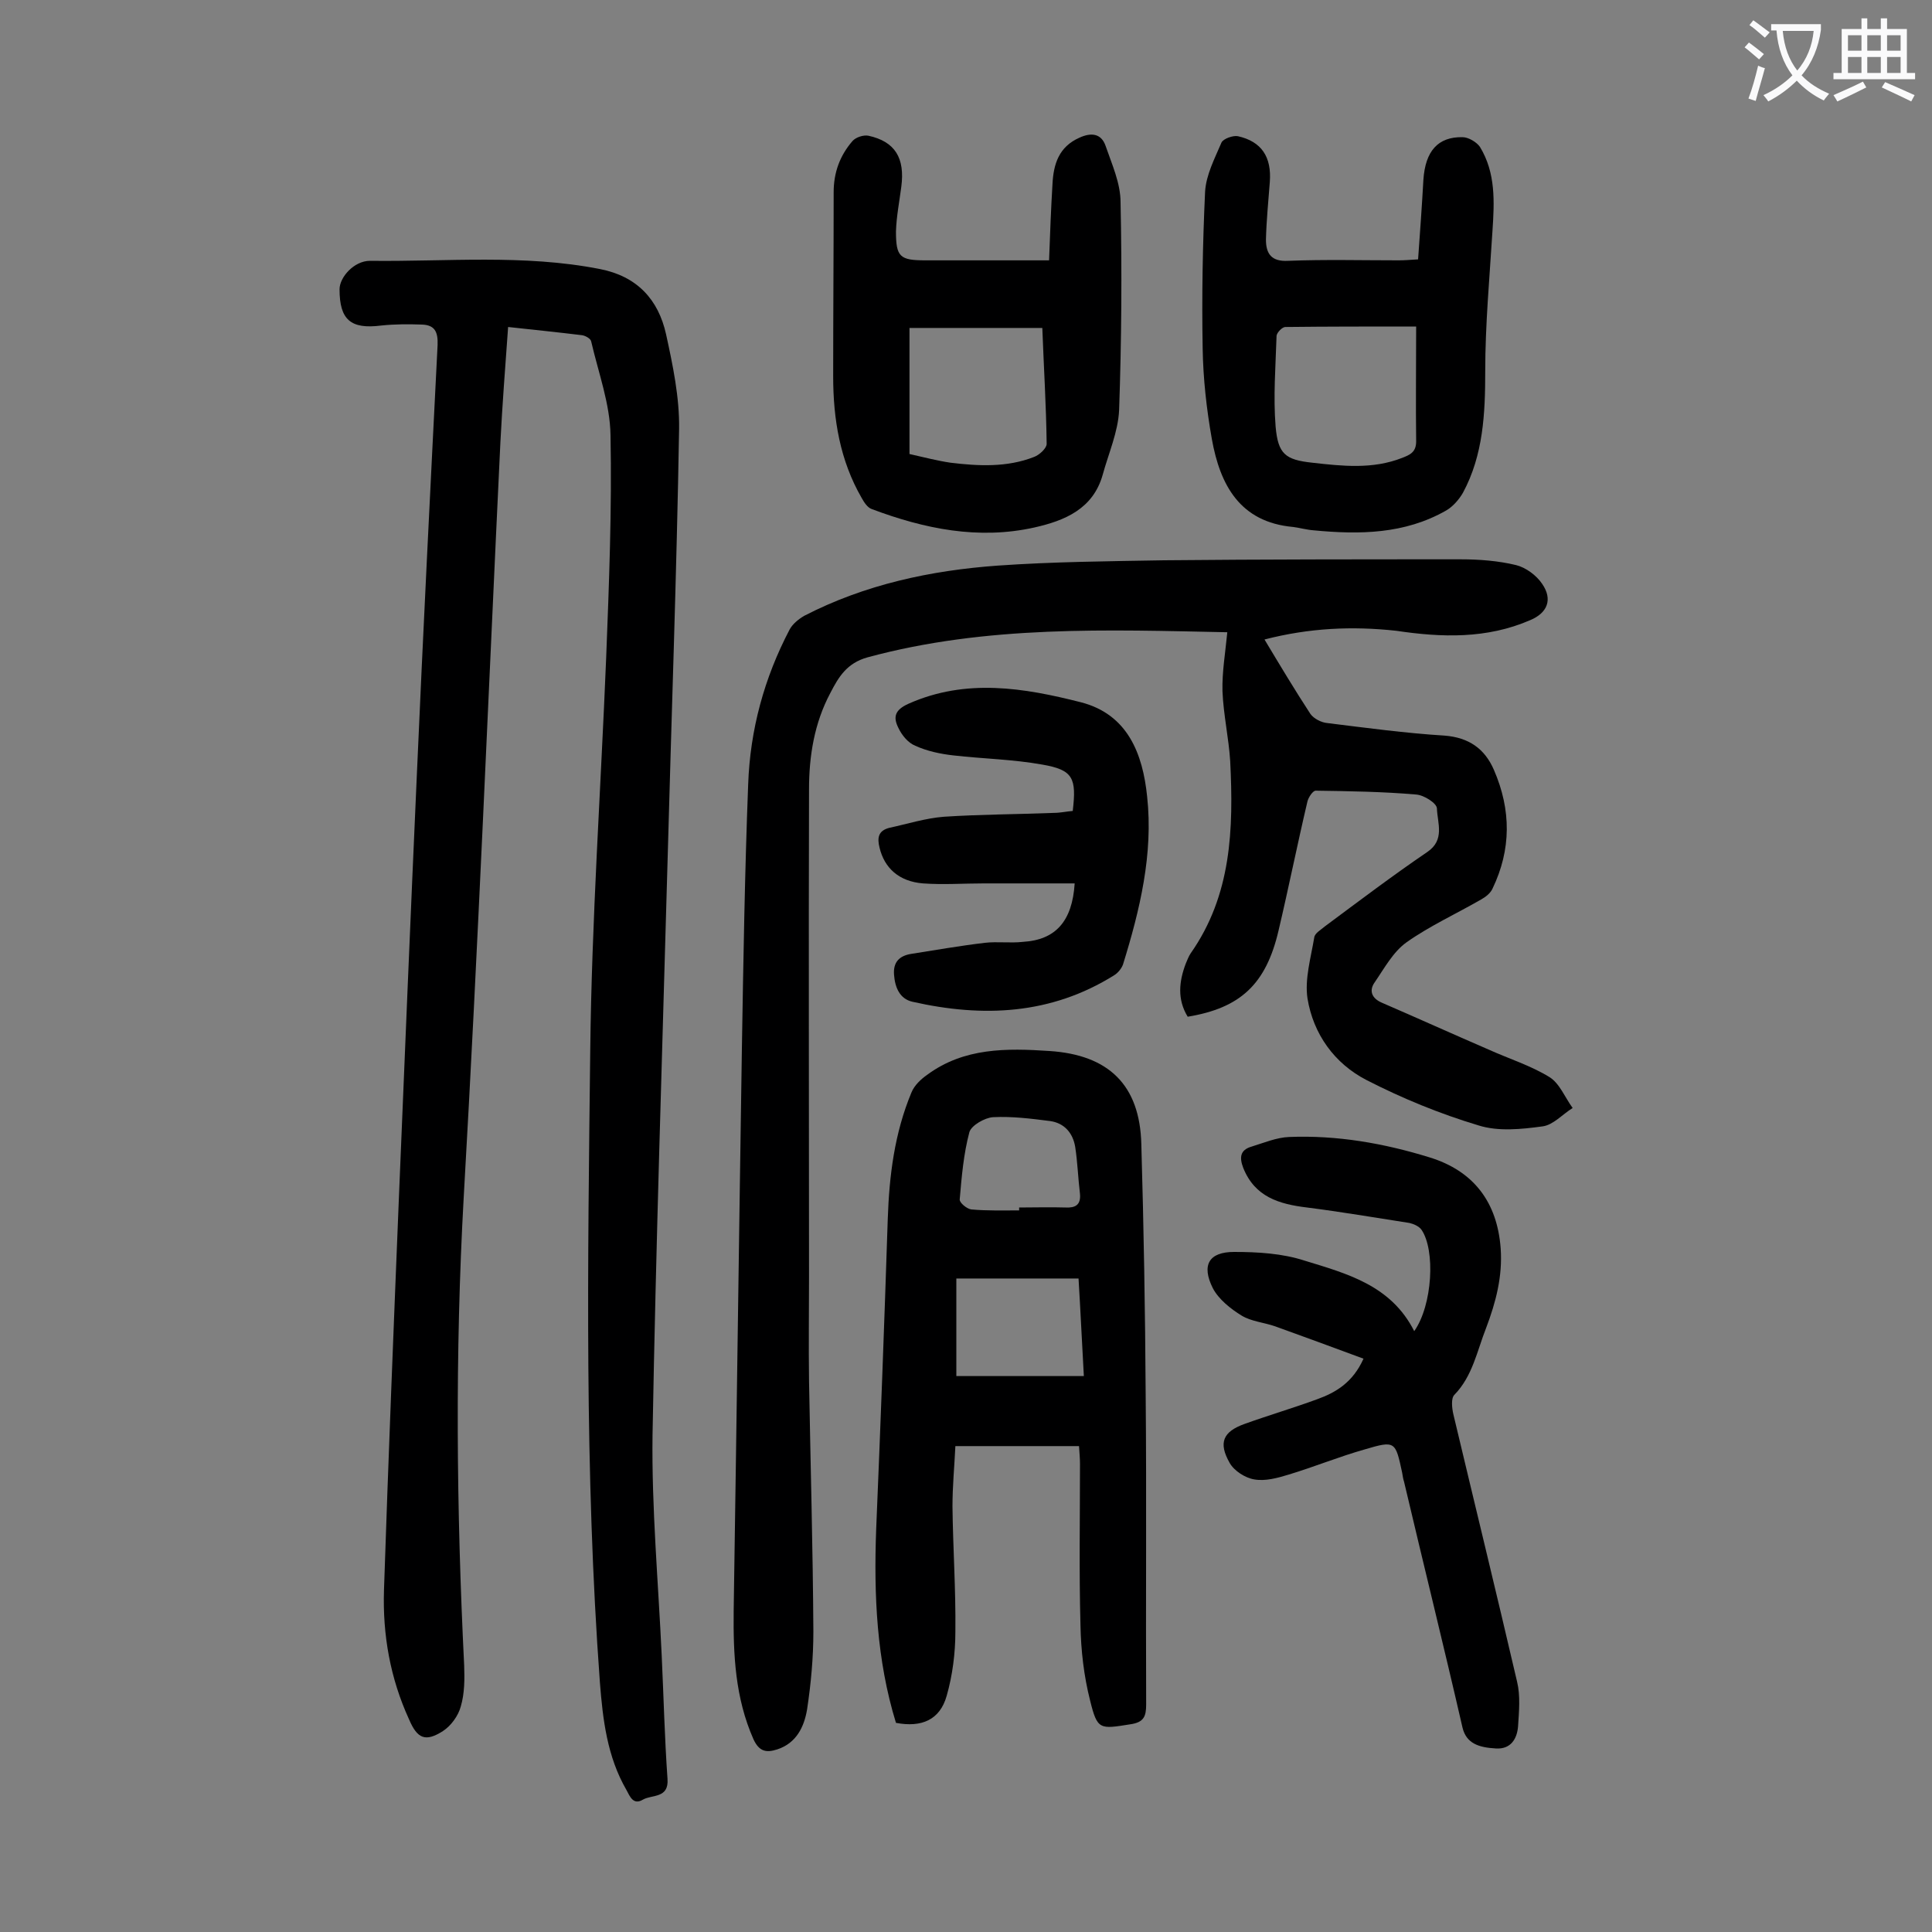
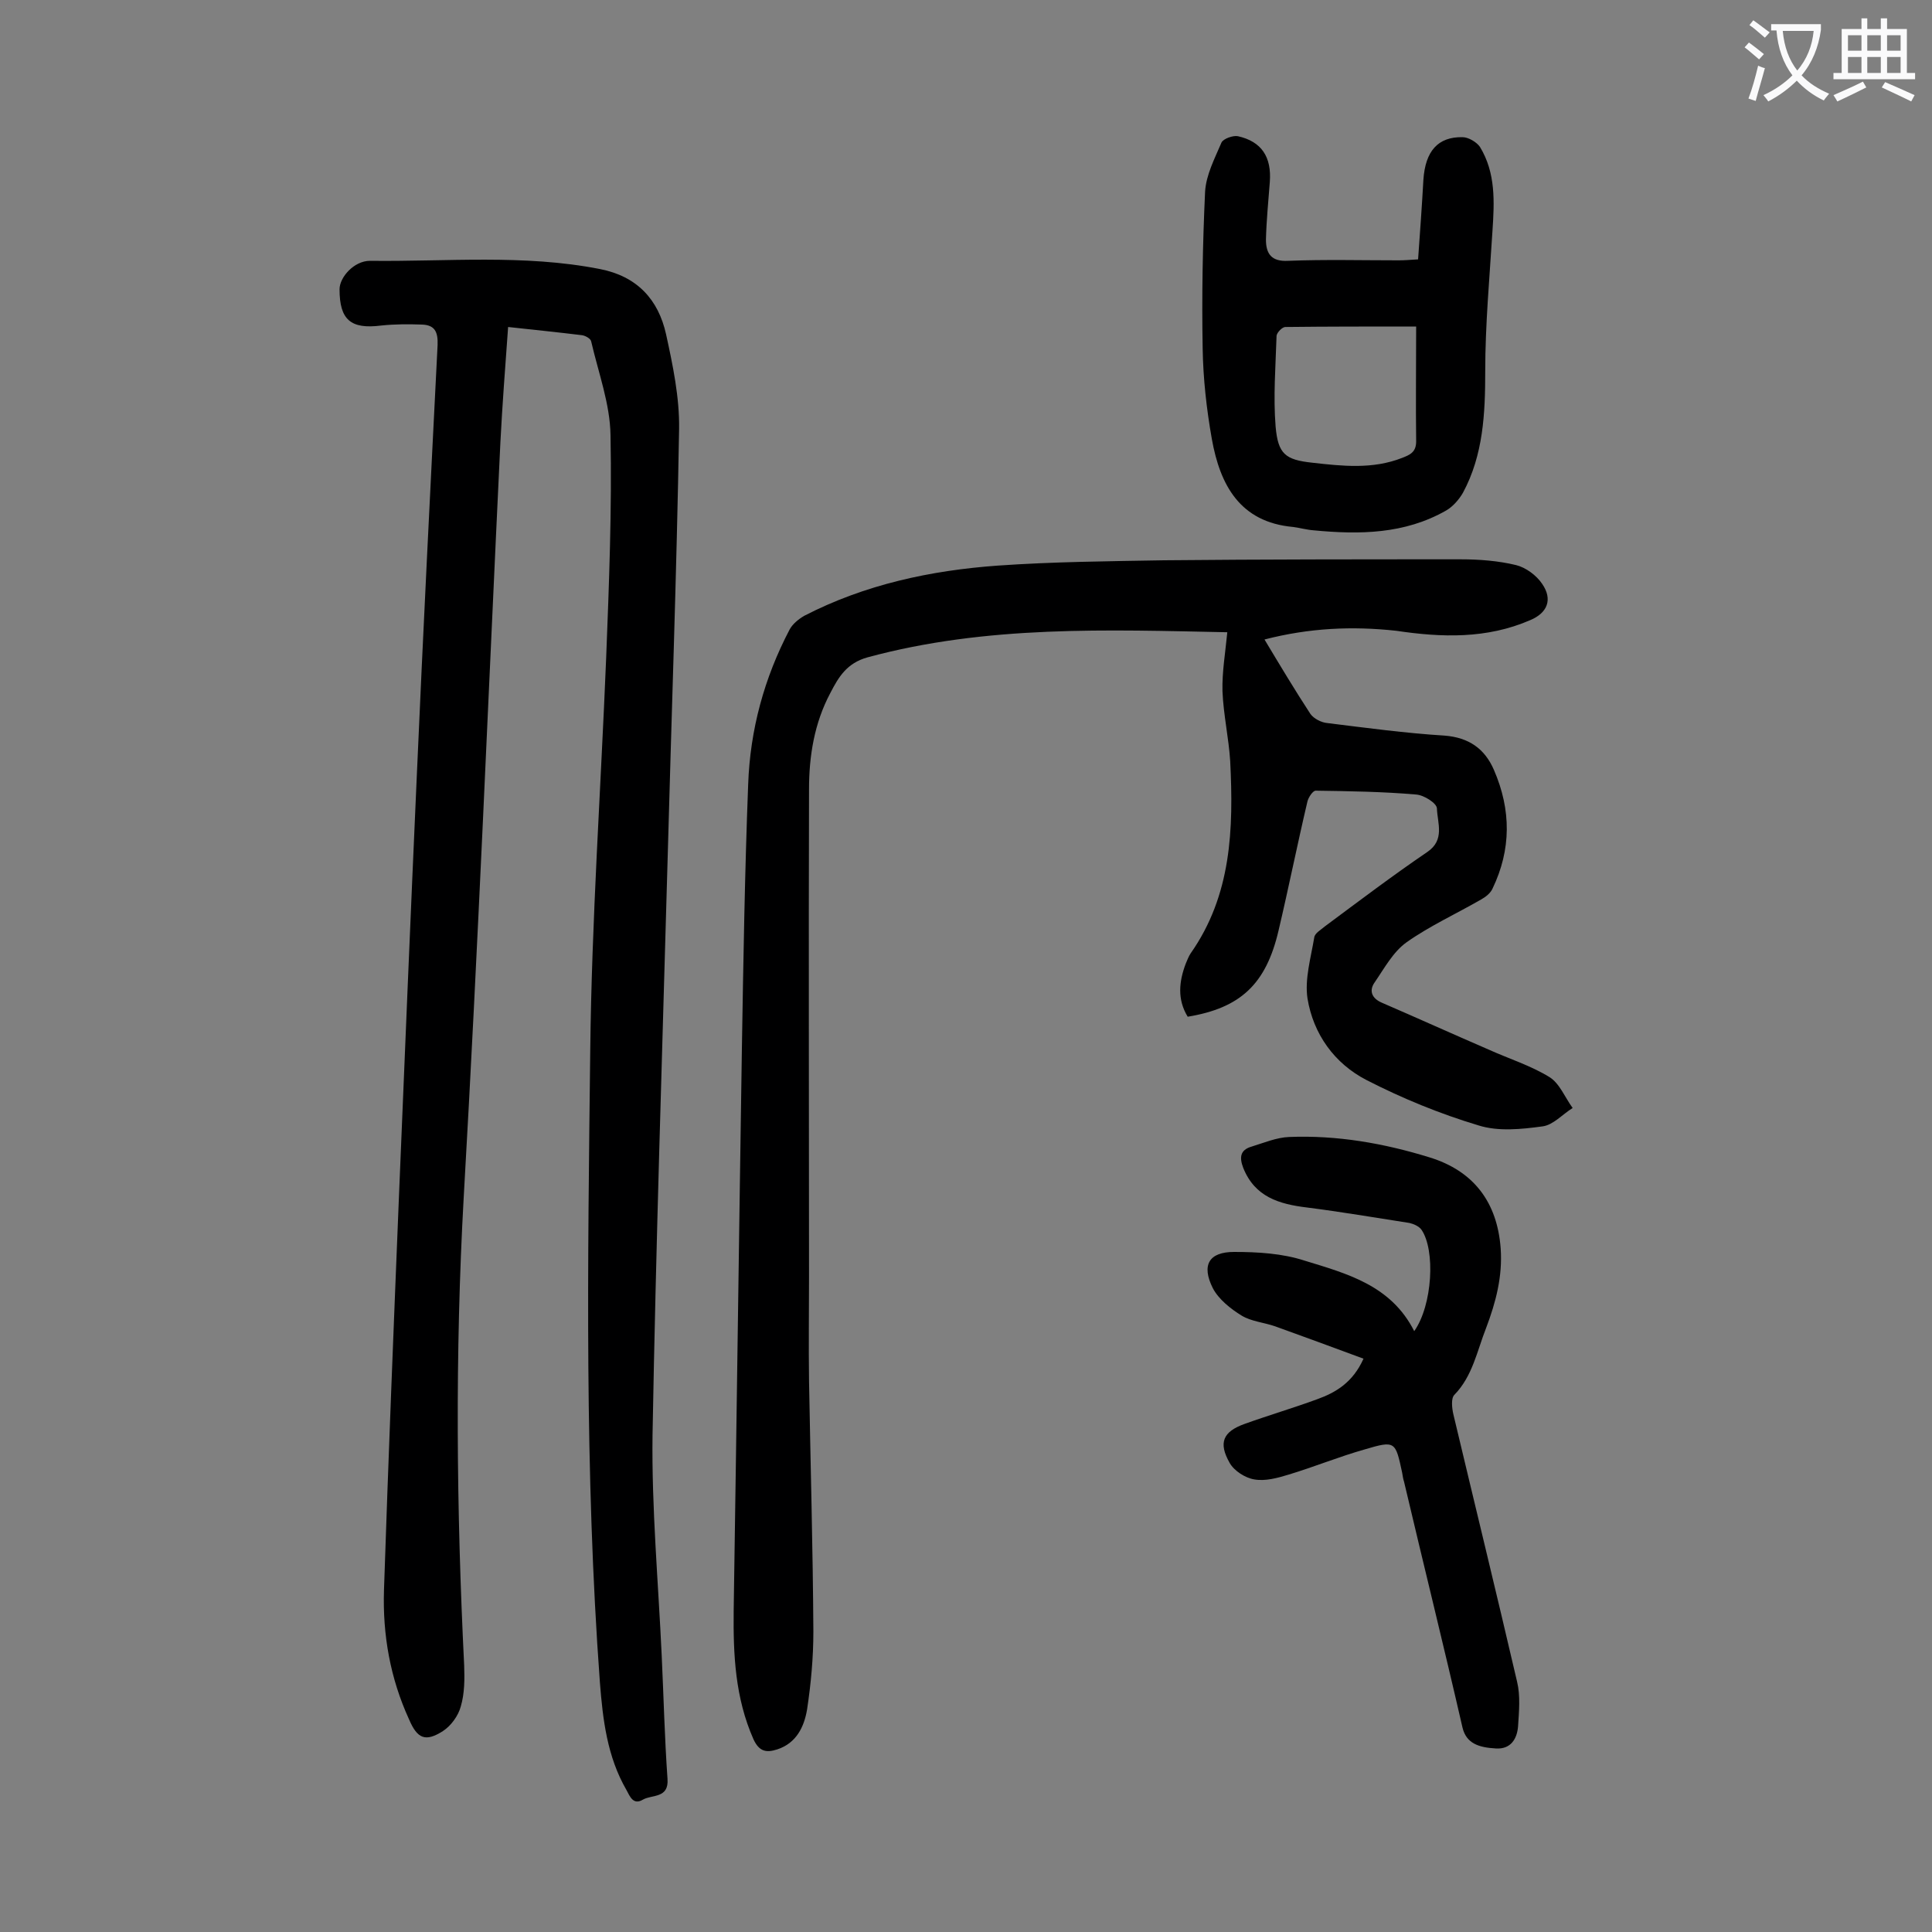
<svg xmlns="http://www.w3.org/2000/svg" enable-background="new 0 0 400 400" viewBox="0 0 400 400">
  <rect x="0" y="0" width="400" height="400" fill="#808080" stroke="none" />
  <g fill="#000001">
    <path d="m105.2 67.7c-.6 8.3-1.2 16.1-1.6 23.9-2.5 52.2-4.6 104.3-7.6 156.4-1.8 32.3-1.5 64.5.1 96.8.1 2.8.1 5.8-.7 8.5-.5 1.9-2 4-3.7 5.1-3.6 2.3-5.3 1.6-7-2.4-3.9-8.5-5.5-17.5-5.2-26.8.9-27.2 2-54.4 3.1-81.5 1.2-29.1 2.4-58.1 3.7-87.2 1.3-29.7 2.8-59.4 4.3-89.1.1-2.7-.6-4.1-3.2-4.2-2.8-.1-5.7-.1-8.5.2-6.3.8-8.6-1.2-8.6-7.5 0-2.5 3-5.9 6.3-5.9 15.9.2 31.8-1.4 47.6 1.7 7.7 1.5 12.1 6.3 13.7 13.5 1.4 6.4 2.8 13.1 2.7 19.6-.5 30-1.6 59.9-2.4 89.9-1.1 39.5-2.4 78.9-3.1 118.4-.2 15.2 1.2 30.5 1.9 45.7.4 8.5.6 17 1.2 25.5.3 4.1-3.2 3.2-5.1 4.3-2 1.2-2.7-.7-3.4-2-4-6.9-4.9-14.6-5.5-22.3-3.2-43.5-2.5-87.1-2-130.6.3-27.2 2.2-54.4 3.3-81.5.6-15.4 1.2-30.7.9-46.1-.1-6.5-2.5-12.9-4-19.4-.1-.6-1.2-1.2-1.9-1.3-4.9-.6-9.8-1.1-15.3-1.7z" />
    <path d="m261.8 132.4c3.3 5.5 6.3 10.5 9.5 15.4.7 1 2.3 1.8 3.5 1.9 8.1 1 16.2 2.1 24.3 2.6 5 .4 8.3 2.7 10.2 7.1 3.6 8.3 3.6 16.5-.3 24.6-.4.9-1.4 1.7-2.3 2.2-5.2 3-10.7 5.5-15.5 8.9-2.8 2-4.6 5.4-6.6 8.3-1.2 1.7-.6 3.3 1.5 4.2 7.4 3.2 14.7 6.5 22.1 9.7 4.2 1.9 8.7 3.3 12.6 5.7 2.1 1.3 3.2 4.2 4.8 6.4-2.1 1.3-4 3.5-6.2 3.8-4.4.6-9.2 1.1-13.3-.2-8-2.4-15.8-5.6-23.2-9.4-6.6-3.4-11-9.5-12.2-16.9-.6-4 .7-8.4 1.4-12.6.1-.9 1.4-1.6 2.2-2.3 7-5.2 14-10.5 21.2-15.4 3.7-2.5 2.1-6 2-9 0-1.1-2.7-2.8-4.3-2.9-6.9-.6-13.9-.7-20.8-.8-.6 0-1.5 1.4-1.7 2.2-2.1 8.9-3.9 17.9-6 26.8-2.6 11.1-7.9 16-18.8 17.8-2.2-3.6-1.8-7.3-.4-11 .3-.7.6-1.5 1-2.1 8.5-12.1 8.9-25.8 8.2-39.8-.3-4.8-1.4-9.6-1.6-14.5-.1-4 .6-8 1-12.2-24.7-.5-49.8-1.5-74.5 5.2-4.3 1.2-6 4.1-7.7 7.4-3.3 6.2-4.4 13-4.4 19.9-.1 33.6 0 67.2 0 100.8 0 7.2-.1 14.4 0 21.6.3 17.3.8 34.7.9 52 0 5.4-.5 10.8-1.3 16.1-.6 3.6-2.2 7-6.2 8.3-2.2.7-3.7.5-4.9-2.1-3.8-8.6-4.2-17.5-4.1-26.6.6-38.8 1.1-77.6 1.7-116.4.3-18.2.6-36.5 1.3-54.7.4-11.3 3.3-22 8.6-32.1.6-1.1 1.8-2.1 3-2.8 12.6-6.5 26.2-9.4 40.1-10.4 11.4-.8 23-.9 34.4-1.1 20.4-.2 40.9-.2 61.4-.2 3.8 0 7.8.3 11.5 1.2 2 .5 4.2 2.1 5.4 3.9 2.2 3.2 1.1 6-2.5 7.5-9 3.9-18.3 3.6-27.7 2.2-9.1-1-18-.6-27.3 1.8z" />
-     <path d="m223.4 299.4c-8.6 0-16.9 0-25.6 0-.2 4.2-.6 8.3-.6 12.5.1 8.6.7 17.2.6 25.9 0 4.5-.6 9.1-1.8 13.3-1.4 5-5.2 6.6-10.5 5.6-4-13-4.6-26.4-4.1-40 .9-21.4 1.7-42.8 2.4-64.3.3-9 1.4-17.8 4.9-26.2.6-1.5 2-2.8 3.3-3.7 7.6-5.6 16.4-5.5 25.3-4.9 12.2.8 18.7 7 19 19.3.5 17.3.8 34.7.9 52 .2 21.3 0 42.7.1 64 0 2.5-.5 3.7-3.3 4.1-6.3 1-6.8 1.2-8.3-4.9-1.3-5.1-1.9-10.4-2-15.6-.3-11.1-.1-22.3-.1-33.4 0-1.1-.1-2.2-.2-3.7zm-25.4-34.7v20.2h26.4c-.4-7.1-.7-13.6-1.1-20.2-8.6 0-16.9 0-25.3 0zm13-14.1c0-.2 0-.4 0-.6 3.2 0 6.4-.1 9.6 0 2 .1 3.2-.5 3-2.8-.4-3.3-.5-6.6-1-9.8-.5-2.9-2.3-4.9-5.2-5.3-3.9-.5-7.9-1-11.8-.8-1.7.1-4.5 1.7-4.9 3.1-1.2 4.5-1.6 9.2-2 13.9-.1.7 1.5 2 2.4 2.1 3.3.3 6.6.2 9.9.2z" />
    <path d="m292.8 275.6c3.8-5.4 4.4-16.8 1.5-21-.5-.7-1.6-1.2-2.5-1.4-7.1-1.1-14.1-2.3-21.2-3.2-5.8-.7-10.8-2.2-13.2-8.2-.8-2.1-.7-3.7 1.7-4.4 2.6-.8 5.2-1.9 7.8-2 9.9-.4 19.6 1.3 29 4.2 9.2 2.8 14.1 9.3 14.8 18.9.4 5.8-1 11.1-3 16.4-1.9 4.8-2.8 10-6.6 13.9-.7.7-.5 2.7-.2 4 4.4 18.5 8.9 36.9 13.2 55.4.7 2.9.4 6.1.2 9.2-.2 2.6-1.5 4.8-4.6 4.6-3.5-.2-6.1-1-6.9-4.3-3.9-17-8.1-33.9-12.1-50.9-.2-.6-.3-1.3-.4-1.9-1.4-6.5-1.4-6.7-7.8-4.8-5.3 1.5-10.4 3.6-15.7 5.2-2.3.7-4.8 1.4-7.1 1-1.9-.3-4.2-1.8-5.1-3.4-2.4-4.2-1.4-6.5 3.1-8.1 5-1.8 10.1-3.3 15-5.1 3.9-1.4 7.4-3.5 9.6-8.4-6.2-2.3-12.2-4.5-18.3-6.7-2.3-.8-4.9-1-6.9-2.2-2.3-1.4-4.8-3.4-6-5.7-2.4-4.8-.8-7.5 4.4-7.5 4.9 0 10 .3 14.6 1.8 8.8 2.7 17.9 5.1 22.7 14.6z" />
-     <path d="m217.2 53.9c.2-5.6.4-10.7.7-15.7.2-4.2 1.3-7.8 5.6-9.7 2.4-1.1 4.5-.9 5.4 1.7 1.3 3.8 3.1 7.7 3.1 11.7.3 14.3.2 28.7-.3 43-.2 4.5-2.2 9-3.4 13.4-2 7.1-7.9 9.5-14.1 10.9-11.6 2.6-22.8.3-33.7-3.8-.9-.3-1.6-1.4-2.1-2.3-4.5-7.8-5.9-16.3-5.9-25.2 0-12.7.1-25.4.1-38.1 0-4.1 1.3-7.6 3.9-10.6.7-.8 2.3-1.3 3.3-1.1 5.5 1.2 7.6 4.6 6.8 10.6-.4 3.1-1 6.1-1.1 9.2 0 5.3.8 6 6.1 6zm-1.4 14c-9.6 0-18.7 0-27.5 0v26.1c3.1.7 5.8 1.4 8.5 1.8 5.8.7 11.7 1 17.3-1.2 1.1-.4 2.6-1.8 2.6-2.7-.1-8-.6-15.9-.9-24z" />
    <path d="m293.6 53.7c.4-5.6.8-11.1 1.1-16.5.4-5.9 3-8.9 8.1-8.8 1.2 0 2.9 1 3.6 2 3.3 5.4 3 11.4 2.6 17.4-.6 9.7-1.5 19.4-1.5 29.1 0 8.7-.4 17.3-4.6 25.1-.8 1.4-2.1 2.9-3.5 3.7-8.6 4.9-17.9 5-27.4 4.1-1.4-.1-2.8-.5-4.3-.7-11-1-15.1-8.7-16.8-18.2-1.1-6.2-1.8-12.5-1.9-18.7-.2-10.8 0-21.7.5-32.5.2-3.5 2-6.9 3.4-10.2.4-.8 2.4-1.5 3.4-1.3 4.9 1.1 7 4.3 6.6 9.5-.3 4-.7 7.9-.8 11.9 0 2.9 1.1 4.6 4.6 4.4 7.6-.3 15.3-.1 22.9-.1 1.2 0 2.3-.1 4-.2zm-.4 13.9c-9.7 0-18.4 0-27.1.1-.6 0-1.7 1.1-1.8 1.8-.2 6.3-.7 12.6-.2 18.8.5 5.7 2 6.9 7.6 7.5 6.2.7 12.5 1.4 18.6-1 1.5-.6 2.9-1.1 2.9-3.4-.1-7.8 0-15.5 0-23.8z" />
-     <path d="m222.5 182.9c-6.4 0-12.6 0-18.8 0-4.2 0-8.4.3-12.6 0-5-.4-8-3.2-9-7.4-.5-2-.3-3.5 2-4.1 3.7-.8 7.5-2 11.3-2.3 7.6-.5 15.2-.5 22.8-.8 1.3 0 2.6-.3 3.9-.4.8-6.8.1-8.5-6.3-9.6-6.1-1.1-12.3-1.2-18.4-1.9-2.7-.3-5.5-.9-7.9-2-1.5-.6-2.8-2.2-3.5-3.7-1.1-2.2-.8-3.7 2.1-5 11.9-5.3 23.9-3.3 35.7-.3 9.7 2.5 12.8 10.7 13.7 19.5 1.3 11.9-1.5 23.5-5 34.8-.3.8-1 1.7-1.8 2.2-13.1 8.2-27.2 8.8-41.8 5.5-2.6-.6-3.6-2.9-3.8-5.6-.2-2.6 1.1-3.9 3.5-4.3 5.1-.8 10.2-1.7 15.3-2.3 2.6-.3 5.3.1 7.9-.2 6.7-.4 10.2-4.2 10.7-12.1z" />
  </g>
  <path d="m362.1 8.8c1.1.8 2.1 1.6 3.1 2.4l-1 1.1c-1.3-1.1-2.3-2-3-2.5zm1.9 4.8c.5.2.9.4 1.4.5-.6 2.3-1.3 4.5-1.9 6.8l-1.5-.5c.8-2.1 1.4-4.3 2-6.8zm-1-9.4c1.3.9 2.4 1.8 3.4 2.5l-1 1.1c-1.4-1.2-2.4-2.1-3.2-2.6zm3.7 2.2v-1.4h10.3v1.2c-.5 3.6-1.8 6.8-4 9.4 1.5 1.6 3.4 2.8 5.7 3.8-.3.4-.7.8-1.1 1.4-2.3-1.1-4.1-2.5-5.6-4.1-1.6 1.6-3.6 3.1-5.9 4.3-.3-.5-.7-.9-1-1.3 2.4-1.1 4.4-2.5 6-4.1-1.9-2.5-3-5.6-3.3-9.3h-1.1zm8.8 0h-6.4c.3 3.3 1.3 6 3 8.2 2-2.3 3.1-5.1 3.4-8.2z" fill="#fafafb" />
  <path d="m385.3 3.8h1.3v2.2h2.8v-2.2h1.3v2.2h4.1v9.1h1.7v1.3h-16.9v-1.3h1.7v-9.1h4.1v-2.2zm.4 13.1.7 1.2c-1.8.9-3.8 1.9-6 2.9-.2-.4-.5-.8-.8-1.3 2.3-1 4.3-1.9 6.1-2.8zm-3.1-6.4h2.8v-3.2h-2.8zm0 4.6h2.8v-3.3h-2.8zm4-4.6h2.8v-3.2h-2.8zm0 4.6h2.8v-3.3h-2.8zm3.7 1.9c2.1.9 4.1 1.8 6.1 2.7l-.7 1.3c-2.2-1.1-4.2-2-6.1-2.9zm3.2-9.7h-2.8v3.2h2.8zm-2.8 7.8h2.8v-3.3h-2.8z" fill="#fafafb" />
</svg>